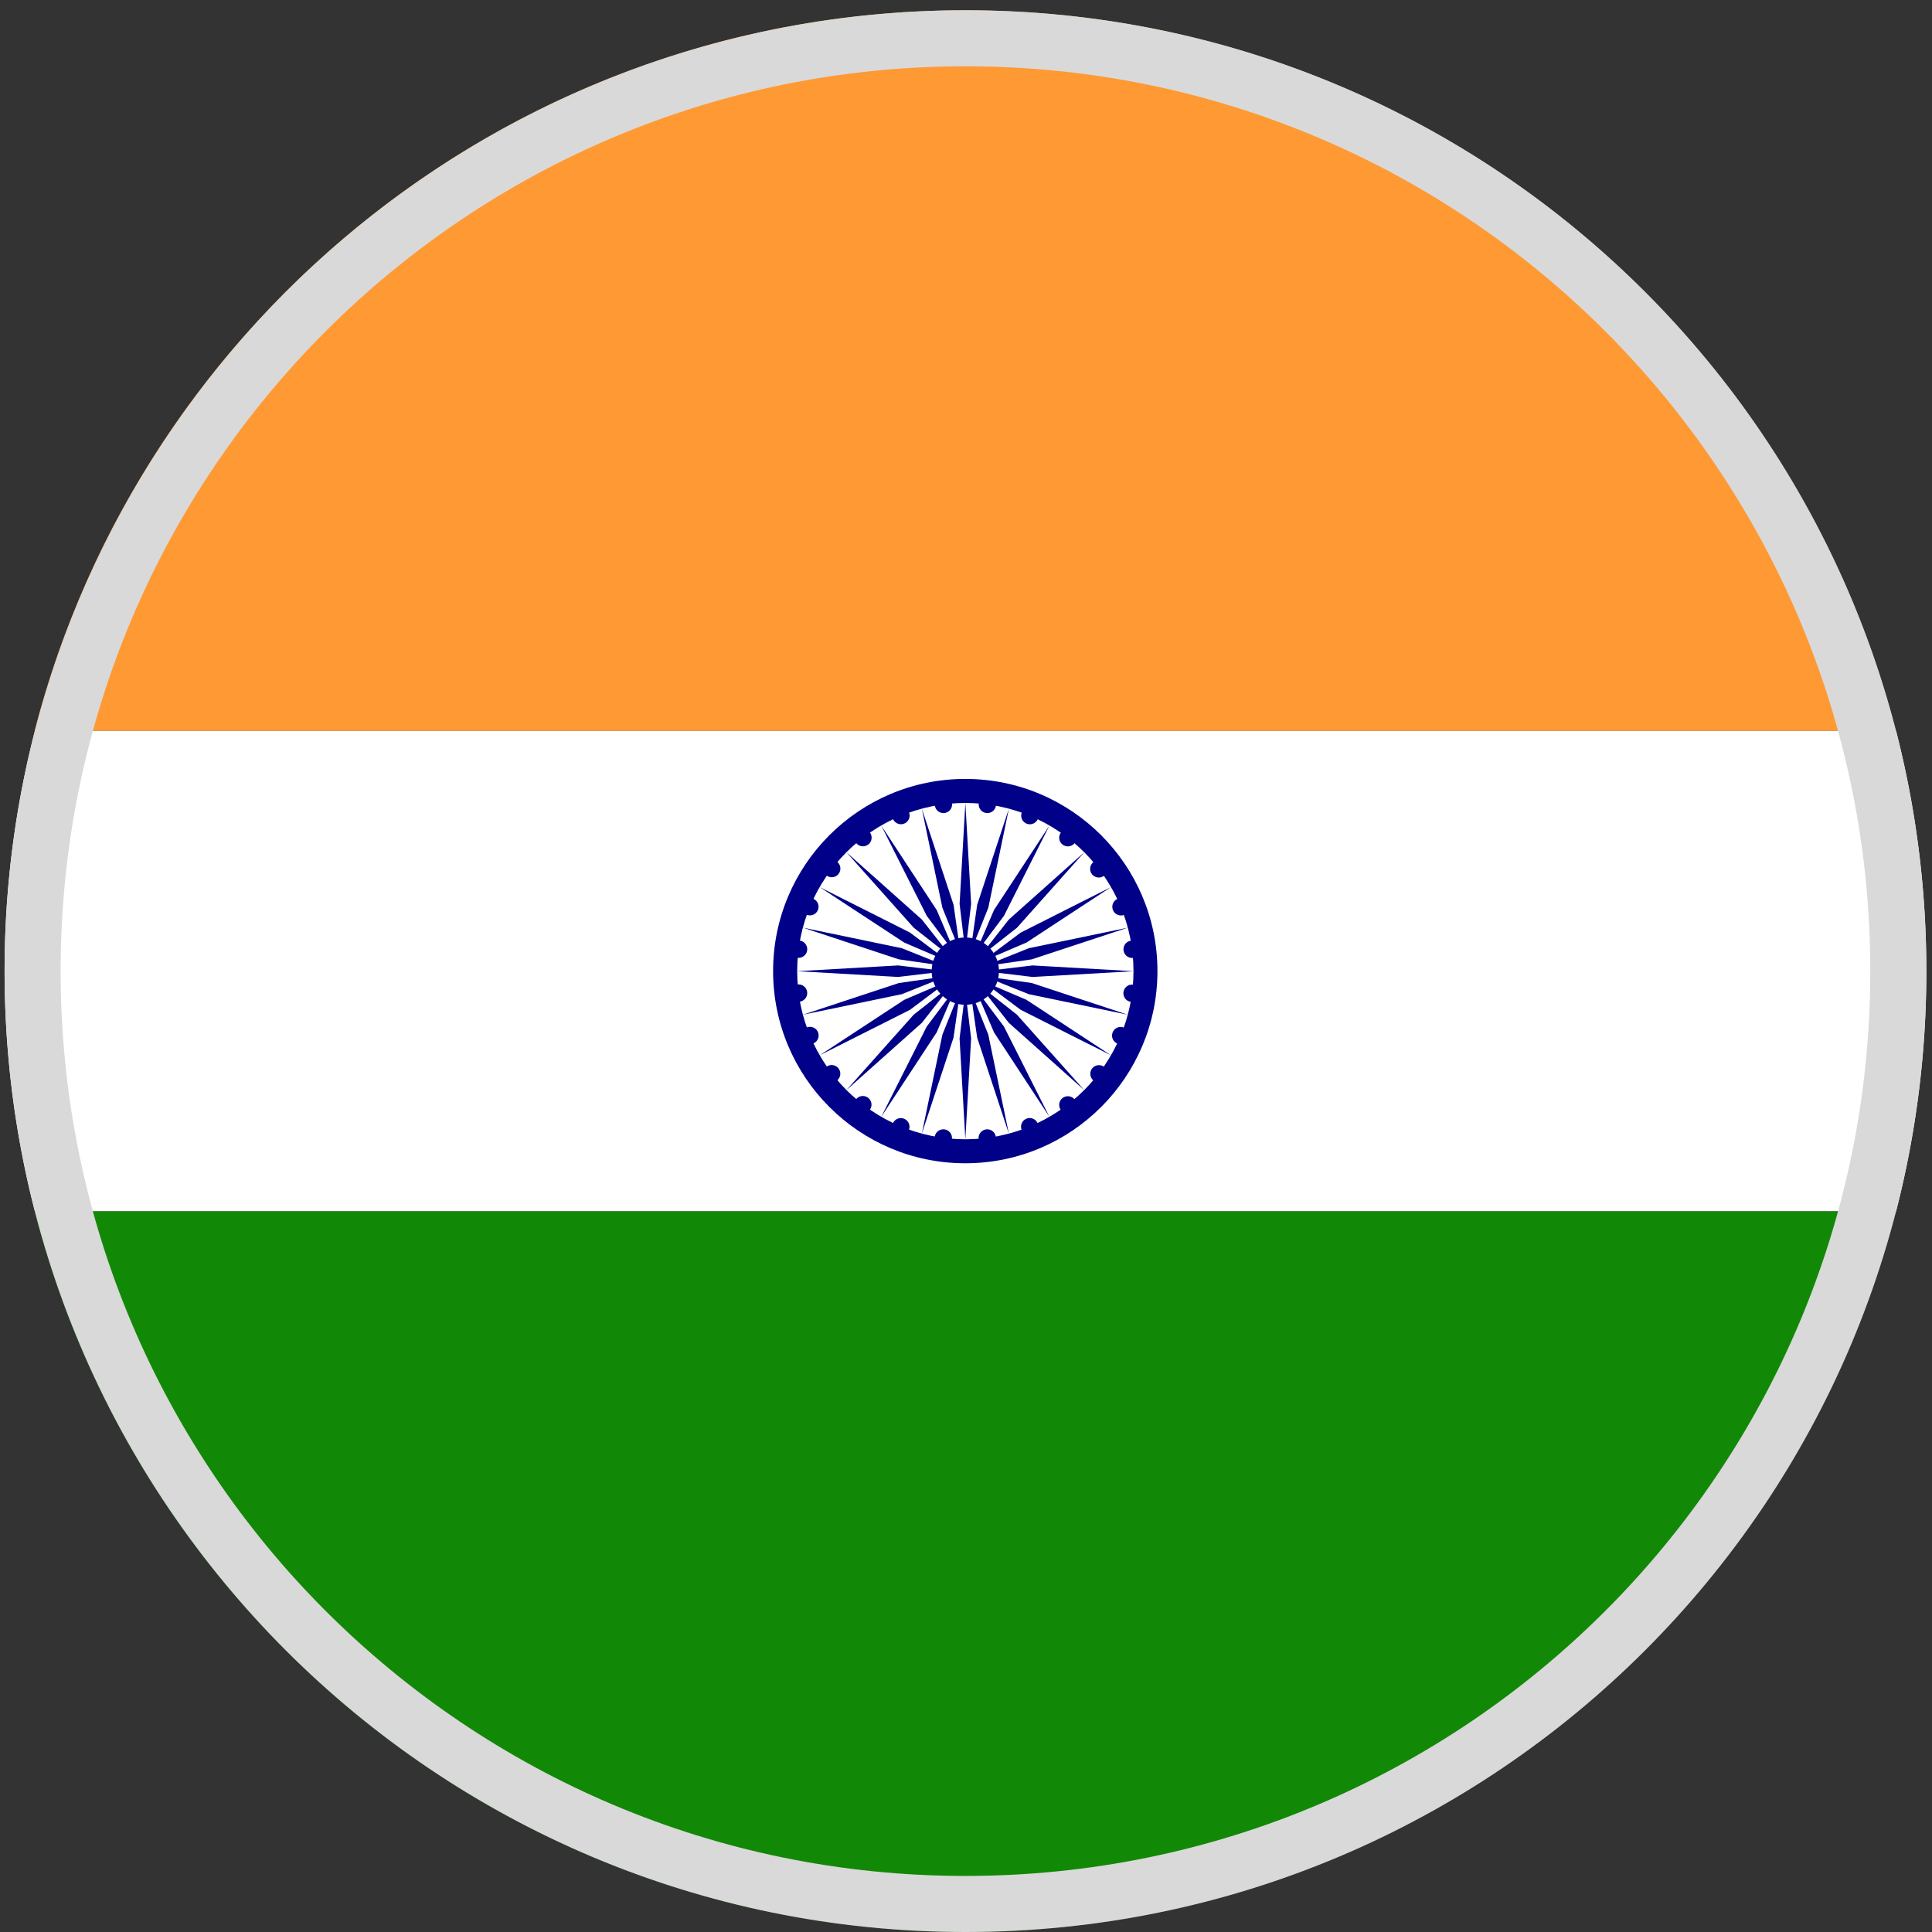
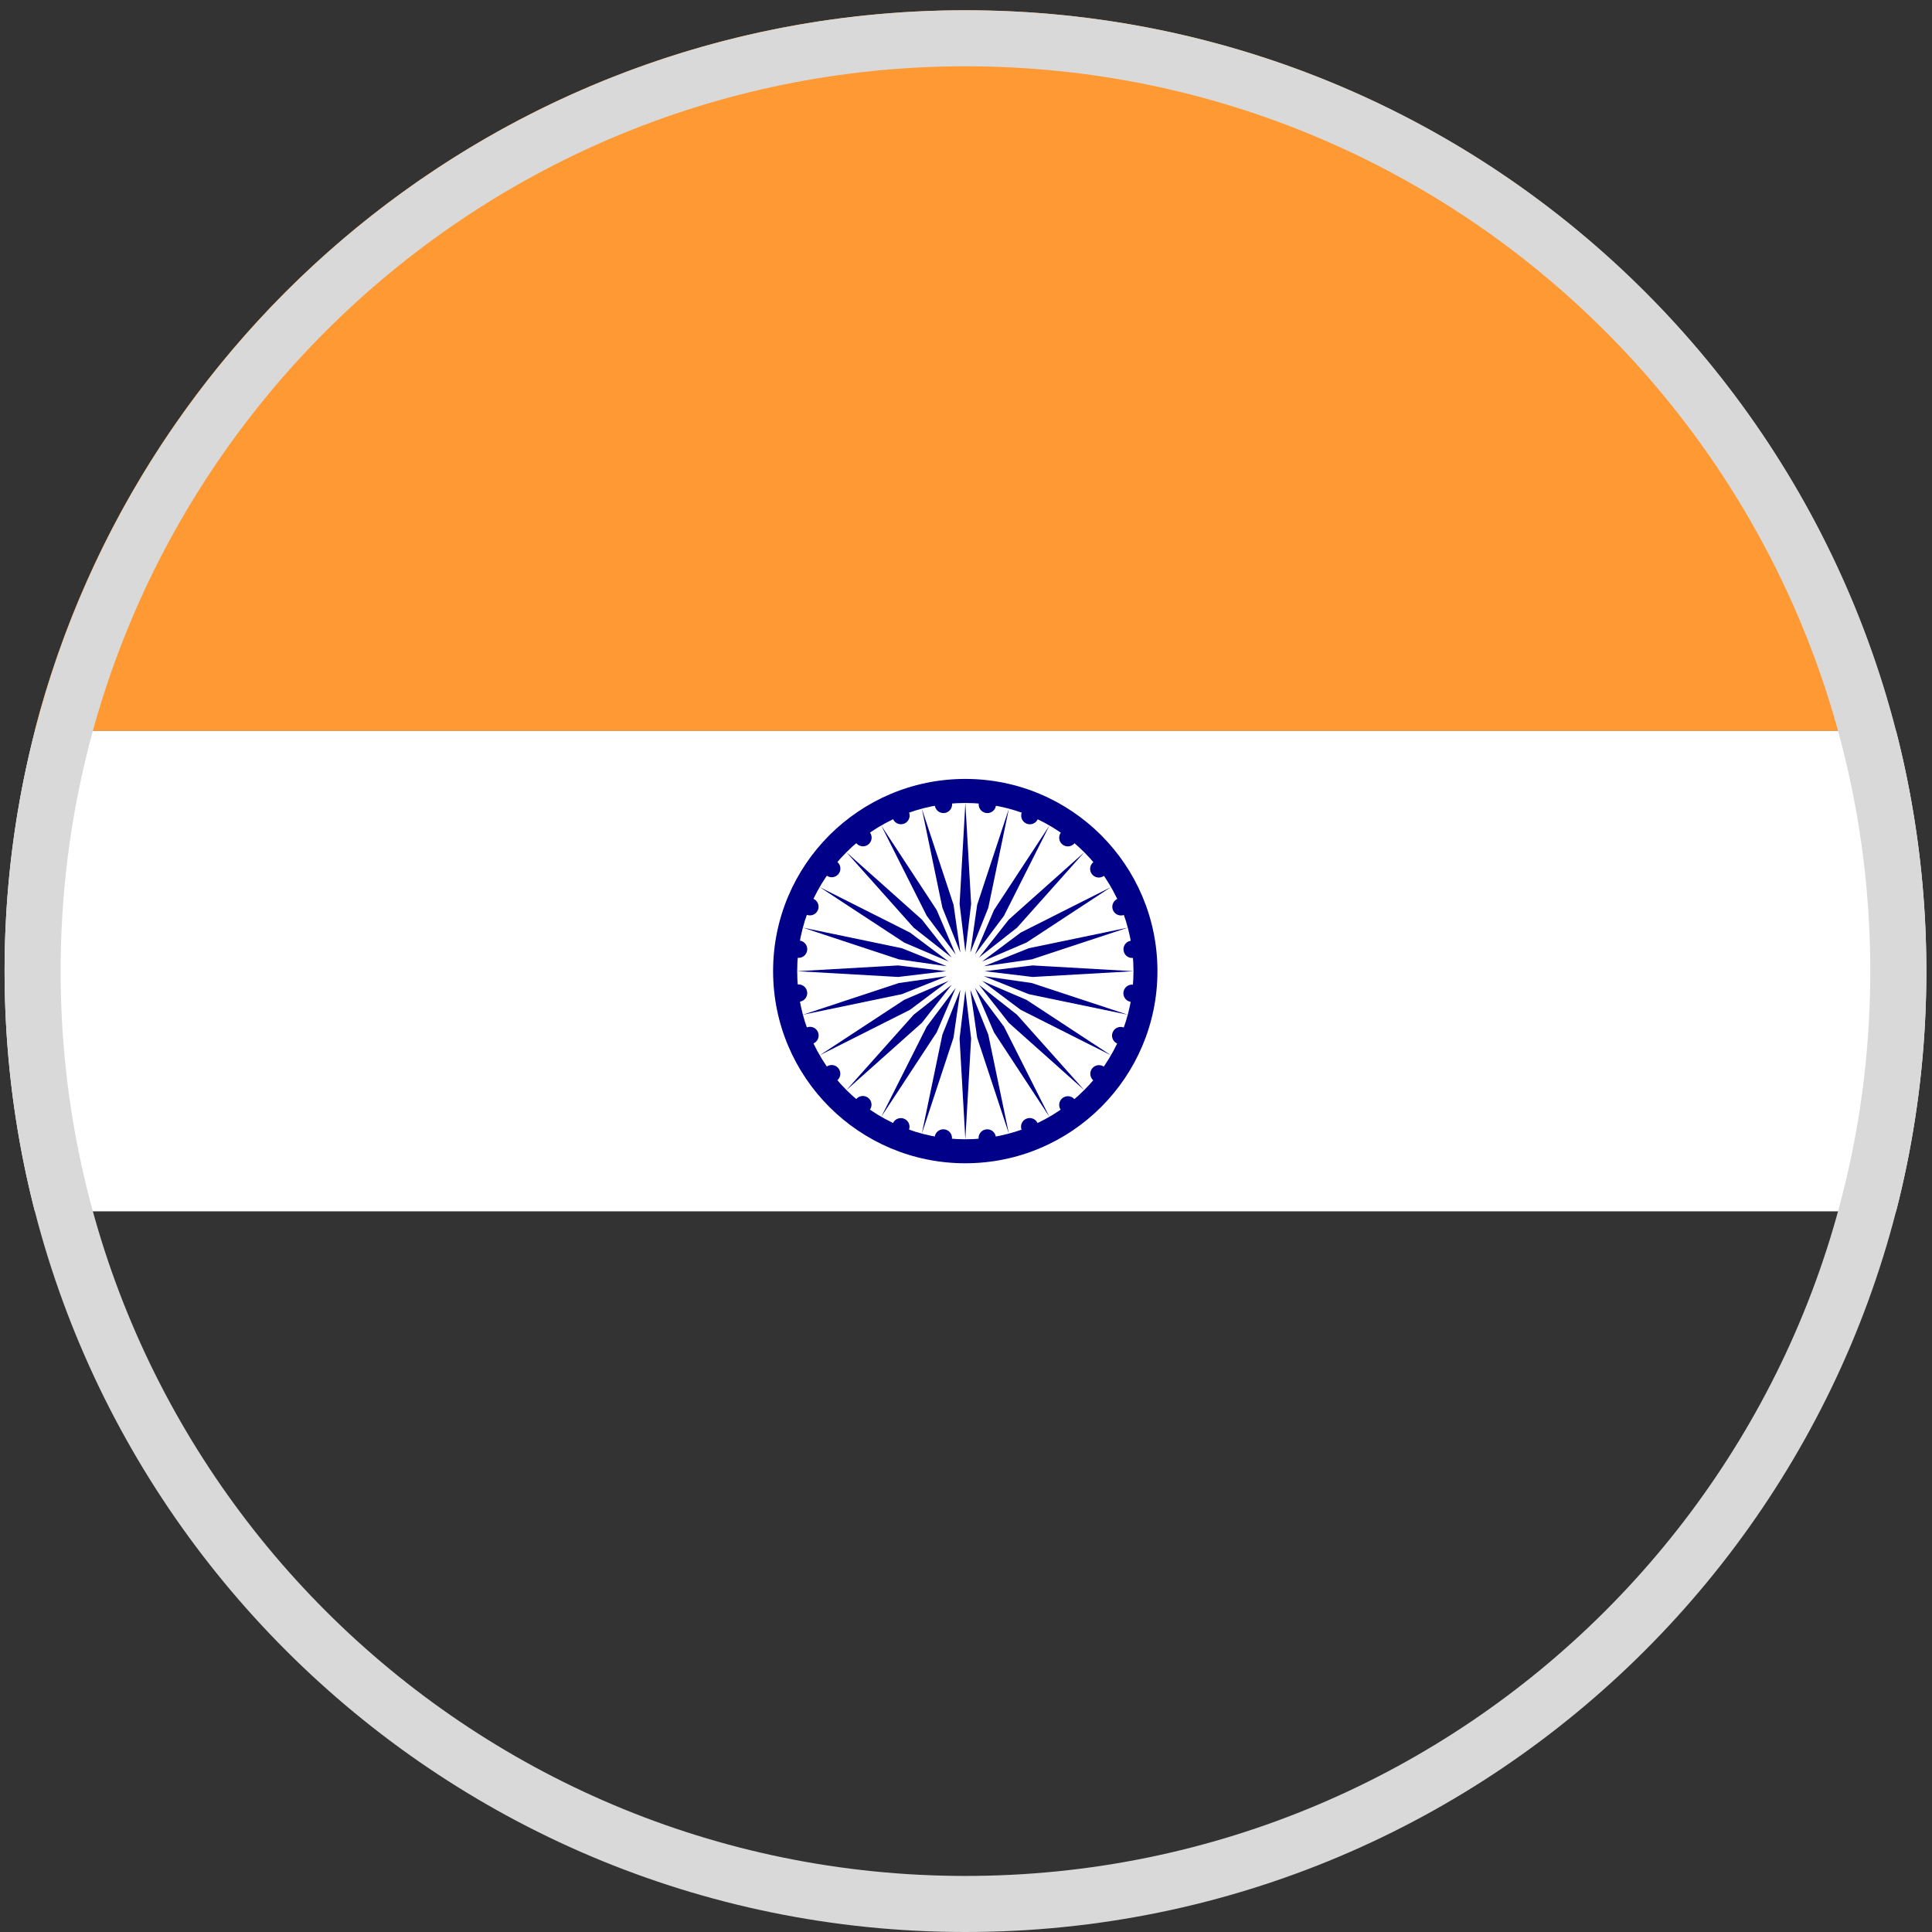
<svg xmlns="http://www.w3.org/2000/svg" width="130" height="130" fill="none">
  <rect width="100%" height="100%" fill="#333333" stroke="none" />
  <g clip-path="url(#a)">
    <path fill="#F93" fill-rule="evenodd" d="M127.565 49.18H2.328C9.506 21.296 34.82.69 64.946.69c30.127 0 55.441 20.605 62.619 48.49z" clip-rule="evenodd" />
    <path fill="#fff" fill-rule="evenodd" d="M127.582 81.51a64.758 64.758 0 0 0 2.037-16.165 64.76 64.76 0 0 0-2.037-16.163H2.346A64.773 64.773 0 0 0 .309 65.345c0 5.582.707 10.998 2.037 16.164h125.236z" clip-rule="evenodd" />
-     <path fill="#128807" fill-rule="evenodd" d="M127.565 81.508c-7.178 27.886-32.492 48.491-62.619 48.491-30.126 0-55.44-20.605-62.618-48.491h125.237z" clip-rule="evenodd" />
    <path fill="#008" d="M64.95 78.274c7.142 0 12.932-5.79 12.932-12.93 0-7.142-5.79-12.932-12.931-12.932-7.142 0-12.931 5.79-12.931 12.931 0 7.142 5.789 12.931 12.93 12.931z" />
    <path fill="#fff" d="M64.955 76.66c6.25 0 11.315-5.065 11.315-11.314S71.204 54.03 64.955 54.03s-11.314 5.066-11.314 11.315S58.706 76.66 64.955 76.66z" />
-     <path fill="#008" d="M64.954 67.608a2.263 2.263 0 1 0 0-4.526 2.263 2.263 0 0 0 0 4.526z" />
+     <path fill="#008" d="M64.954 67.608z" />
    <path fill="#008" fill-rule="evenodd" d="M64.06 54.055a.582.582 0 1 0-1.154.152.582.582 0 0 0 1.154-.152zm.509 6.769.388-6.79.388 6.79-.388 3.232-.388-3.232zm-1.158.254L62.03 54.42l2.132 6.457.462 3.223-1.212-3.022zm-1.053.546-3.059-6.073 3.73 5.685 1.281 2.994-1.952-2.606zm-.875.8-4.526-5.075 5.074 4.526 2.012 2.56-2.56-2.011zm-.64.999-5.686-3.73 6.074 3.058 2.605 1.952-2.993-1.28zm-.358 1.13-6.457-2.132 6.657 1.382 3.023 1.212-3.223-.462zm-.054 1.184-6.79-.387 6.79-.388 3.232.388-3.232.388zm.254 1.159-6.658 1.382 6.457-2.132 3.223-.462-3.022 1.212zm.546 1.052-6.074 3.059 5.686-3.73 2.993-1.28-2.605 1.951zm15.52-1.041a.582.582 0 1 1-1.154-.152.582.582 0 0 1 1.154.152zm-11.407 2.969-.388 6.788-.388-6.788.388-3.233.388 3.233zm10.288-.73a.582.582 0 1 0-.445 1.076.582.582 0 0 0 .445-1.076zm-11.472.675-2.132 6.458 1.383-6.658 1.211-3.022-.462 3.222zm9.417 2.882a.582.582 0 1 0 .708-.923.582.582 0 0 0-.708.923zm-10.548-3.24-3.73 5.685 3.059-6.073 1.952-2.606-1.28 2.994zm8.351 5.22a.582.582 0 1 0 .923-.708.582.582 0 0 0-.923.708zm-9.35-5.859-5.075 4.526 4.526-5.074 2.56-2.012-2.01 2.56zm6.715 7.204a.582.582 0 1 0 1.075-.446.582.582 0 0 0-1.075.446zm-2.893.616a.582.582 0 1 0 1.154-.152.582.582 0 0 0-1.154.152zm-2.954-.153a.582.582 0 1 0 1.154.152.582.582 0 0 0-1.154-.152zm-2.813-.912a.582.582 0 1 0 1.075.445.582.582 0 0 0-1.075-.445zm-2.482-1.61a.582.582 0 1 0 .923.709.582.582 0 0 0-.923-.709zm-1.98-2.196a.582.582 0 1 0 .708.923.582.582 0 0 0-.708-.923zm-1.344-2.635a.582.582 0 1 0 .445 1.076.582.582 0 0 0-.445-1.076zm-.617-2.893a.582.582 0 1 0 .152 1.154.582.582 0 0 0-.152-1.154zm.153-2.954a.582.582 0 1 0-.152 1.155.582.582 0 0 0 .152-1.154zm.913-2.813a.582.582 0 1 0-.446 1.075.582.582 0 0 0 .446-1.075zm11.025.4 2.132-6.457-1.383 6.657-1.211 3.023.462-3.223zm-9.417-2.882a.582.582 0 1 0-.708.923.582.582 0 0 0 .708-.923zm10.548 3.24 3.73-5.685-3.059 6.073-1.952 2.606 1.28-2.994zm-8.35-5.22a.582.582 0 1 0-.923.709.582.582 0 0 0 .923-.709zm9.349 5.859 5.075-4.526-4.526 5.075-2.56 2.011 2.01-2.56zm-6.715-7.203a.582.582 0 1 0-1.075.445.582.582 0 0 0 1.075-.445zm7.514 8.079 6.073-3.059-5.685 3.73-2.993 1.281 2.605-1.952zm.546 1.053 6.658-1.383-6.457 2.132-3.223.462 3.022-1.211zm-2.214-9.596a.582.582 0 1 0-1.154-.152.582.582 0 0 0 1.154.152zm2.468 10.754 6.79.388-6.79.388-3.233-.388 3.233-.388zm.346-9.842a.582.582 0 1 0-1.075-.445.582.582 0 0 0 1.075.445zm-.4 11.026 6.457 2.132-6.658-1.382-3.022-1.212 3.223.462zm2.882-9.416a.582.582 0 1 0-.923-.709.582.582 0 0 0 .923.709zm-3.24 10.547 5.685 3.73-6.073-3.058-2.606-1.953 2.994 1.28zm5.22-8.35a.582.582 0 1 0-.708-.924.582.582 0 0 0 .708.924zm-5.86 9.349 4.526 5.075-5.074-4.527-2.012-2.56 2.56 2.012zm7.204-6.715a.582.582 0 1 0-.445-1.075.582.582 0 0 0 .445 1.075zm-8.079 7.514 3.059 6.073-3.73-5.685-1.281-2.993 1.952 2.605zm8.696-4.621a.582.582 0 1 0-.152-1.154.582.582 0 0 0 .152 1.154zM66.5 69.62l1.383 6.658-2.132-6.457-.462-3.223 1.212 3.022z" clip-rule="evenodd" />
    <path fill="#D9D9D9" fill-rule="evenodd" d="M64.964 126.228c33.625 0 60.883-27.258 60.883-60.883 0-33.626-27.258-60.884-60.883-60.884S4.08 31.719 4.08 65.345c0 33.625 27.259 60.883 60.884 60.883zm0 3.772c35.708 0 64.655-28.947 64.655-64.655S100.672.689 64.964.689.309 29.637.309 65.345C.309 101.053 29.256 130 64.964 130z" clip-rule="evenodd" />
  </g>
  <defs>
    <clipPath id="a">
      <path fill="#fff" d="M.309.689h129.31v129.31H.309z" />
    </clipPath>
  </defs>
</svg>